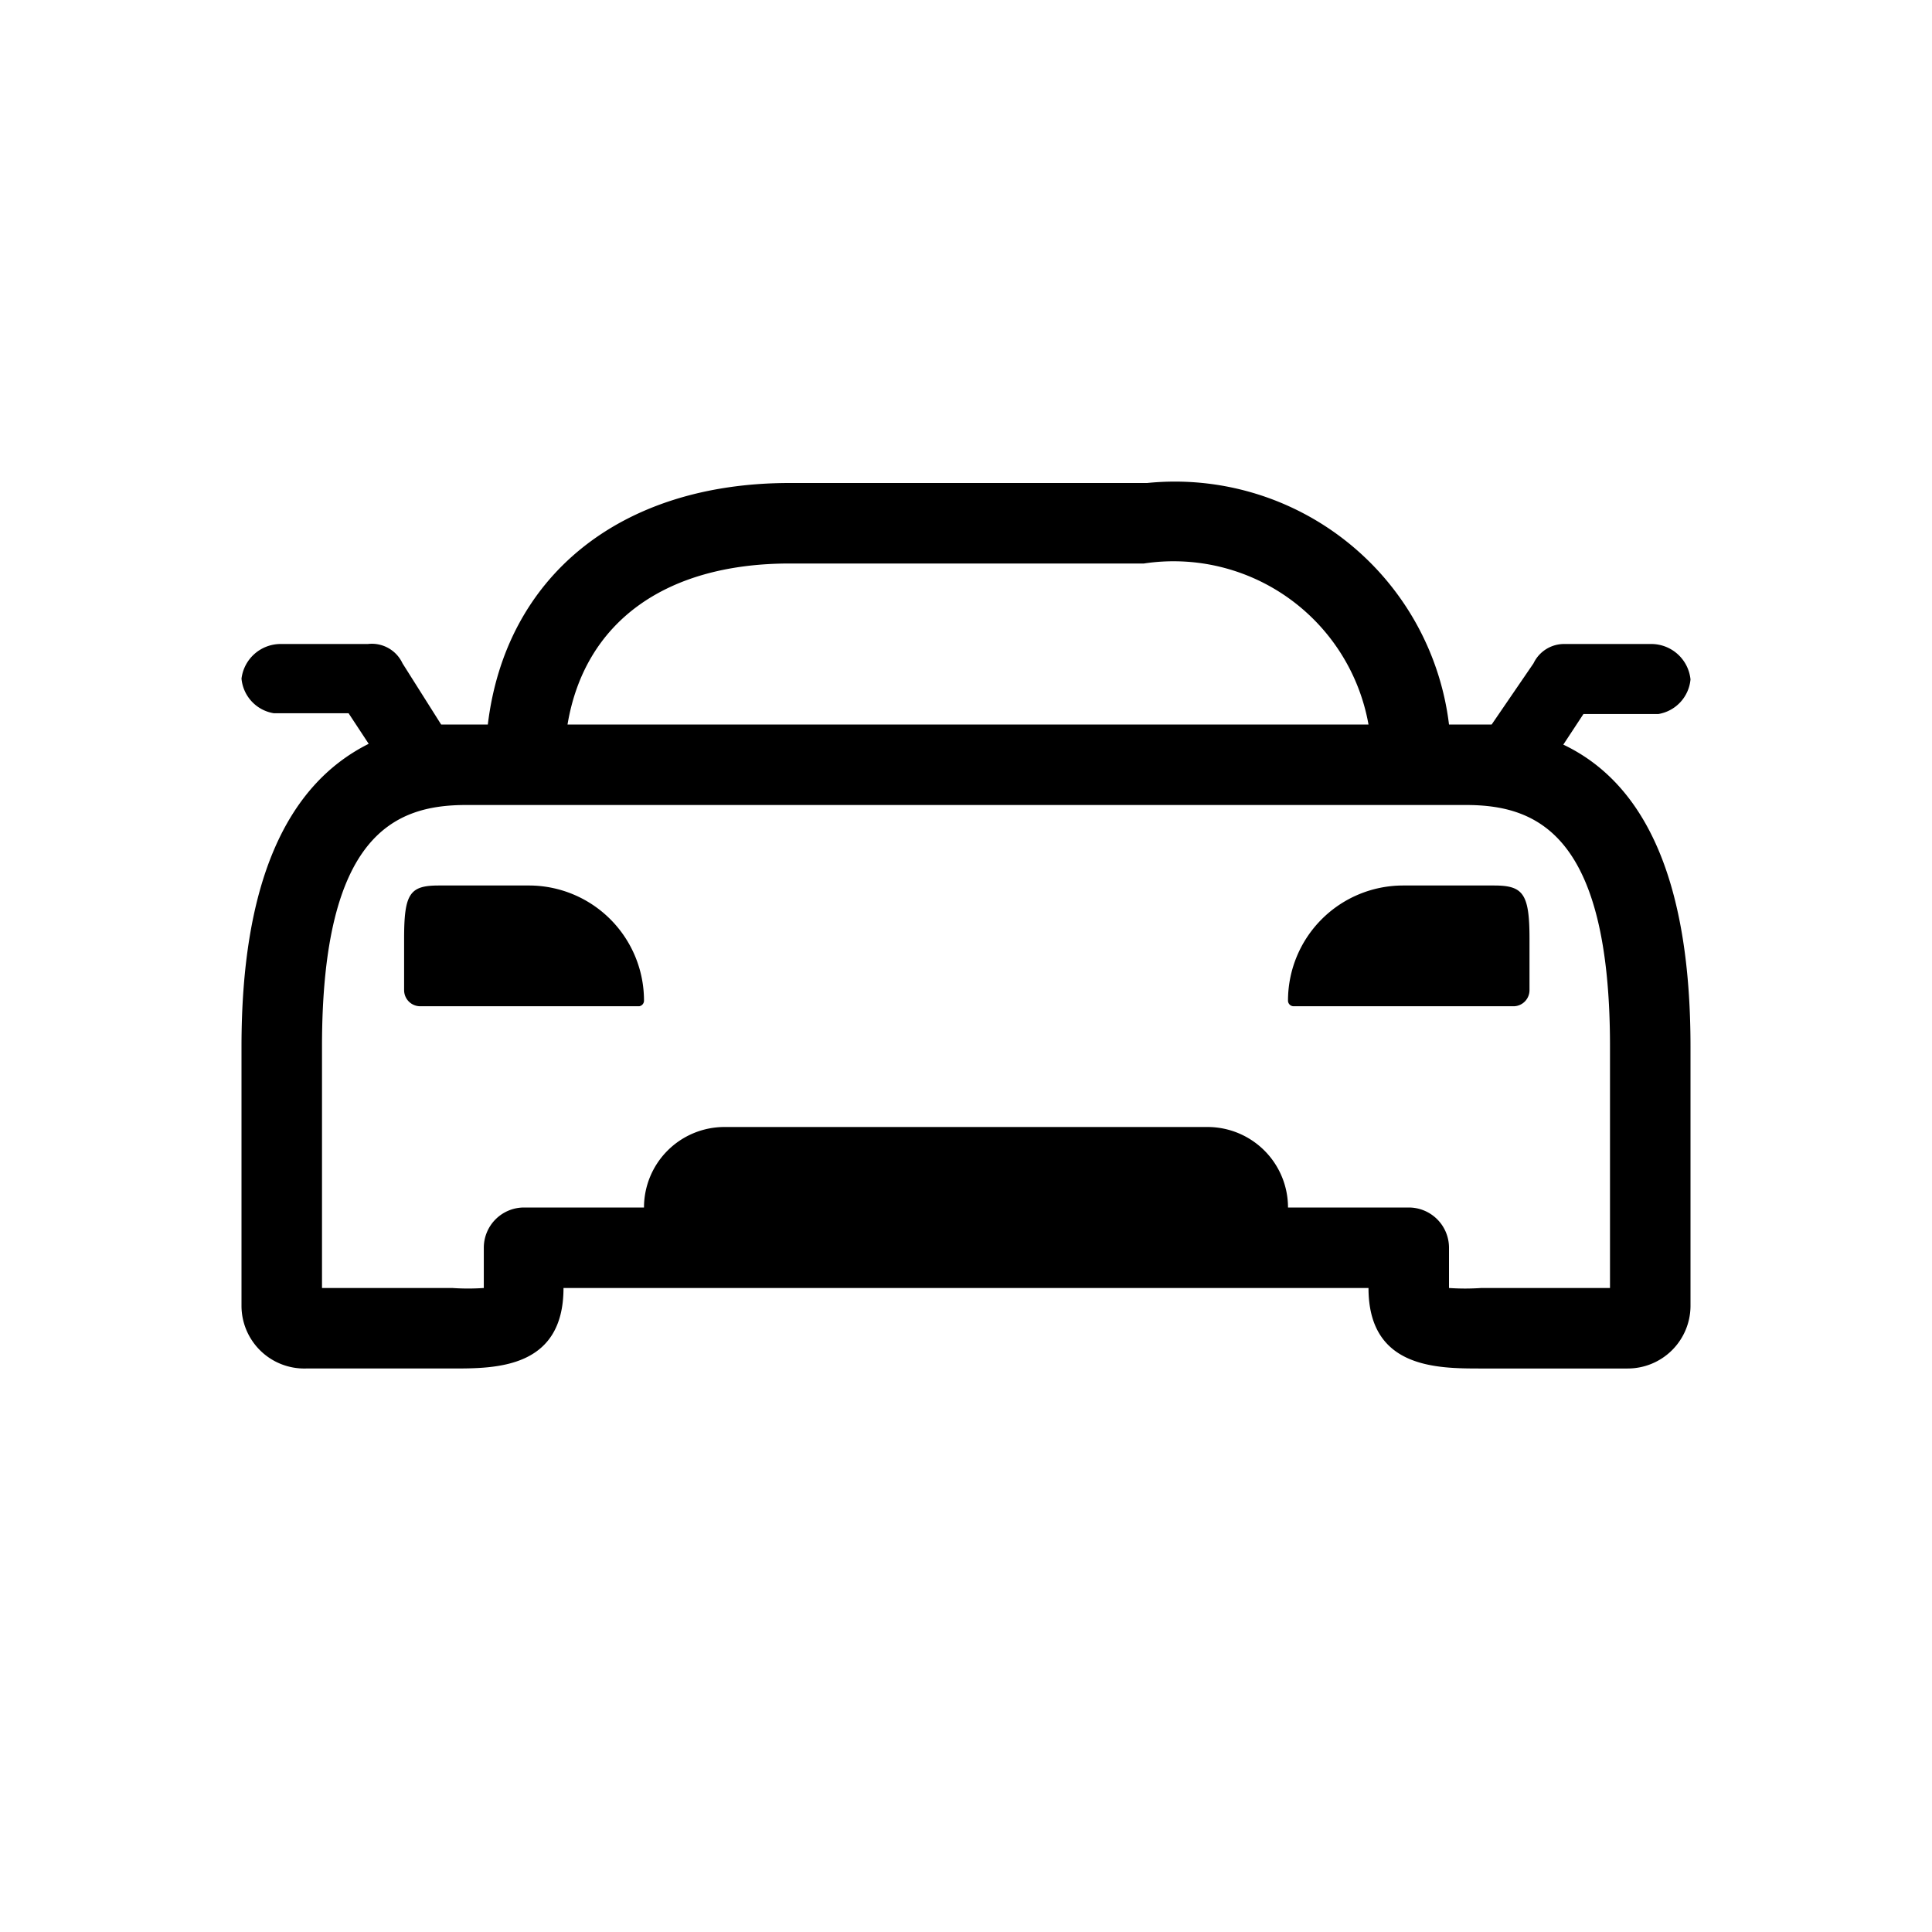
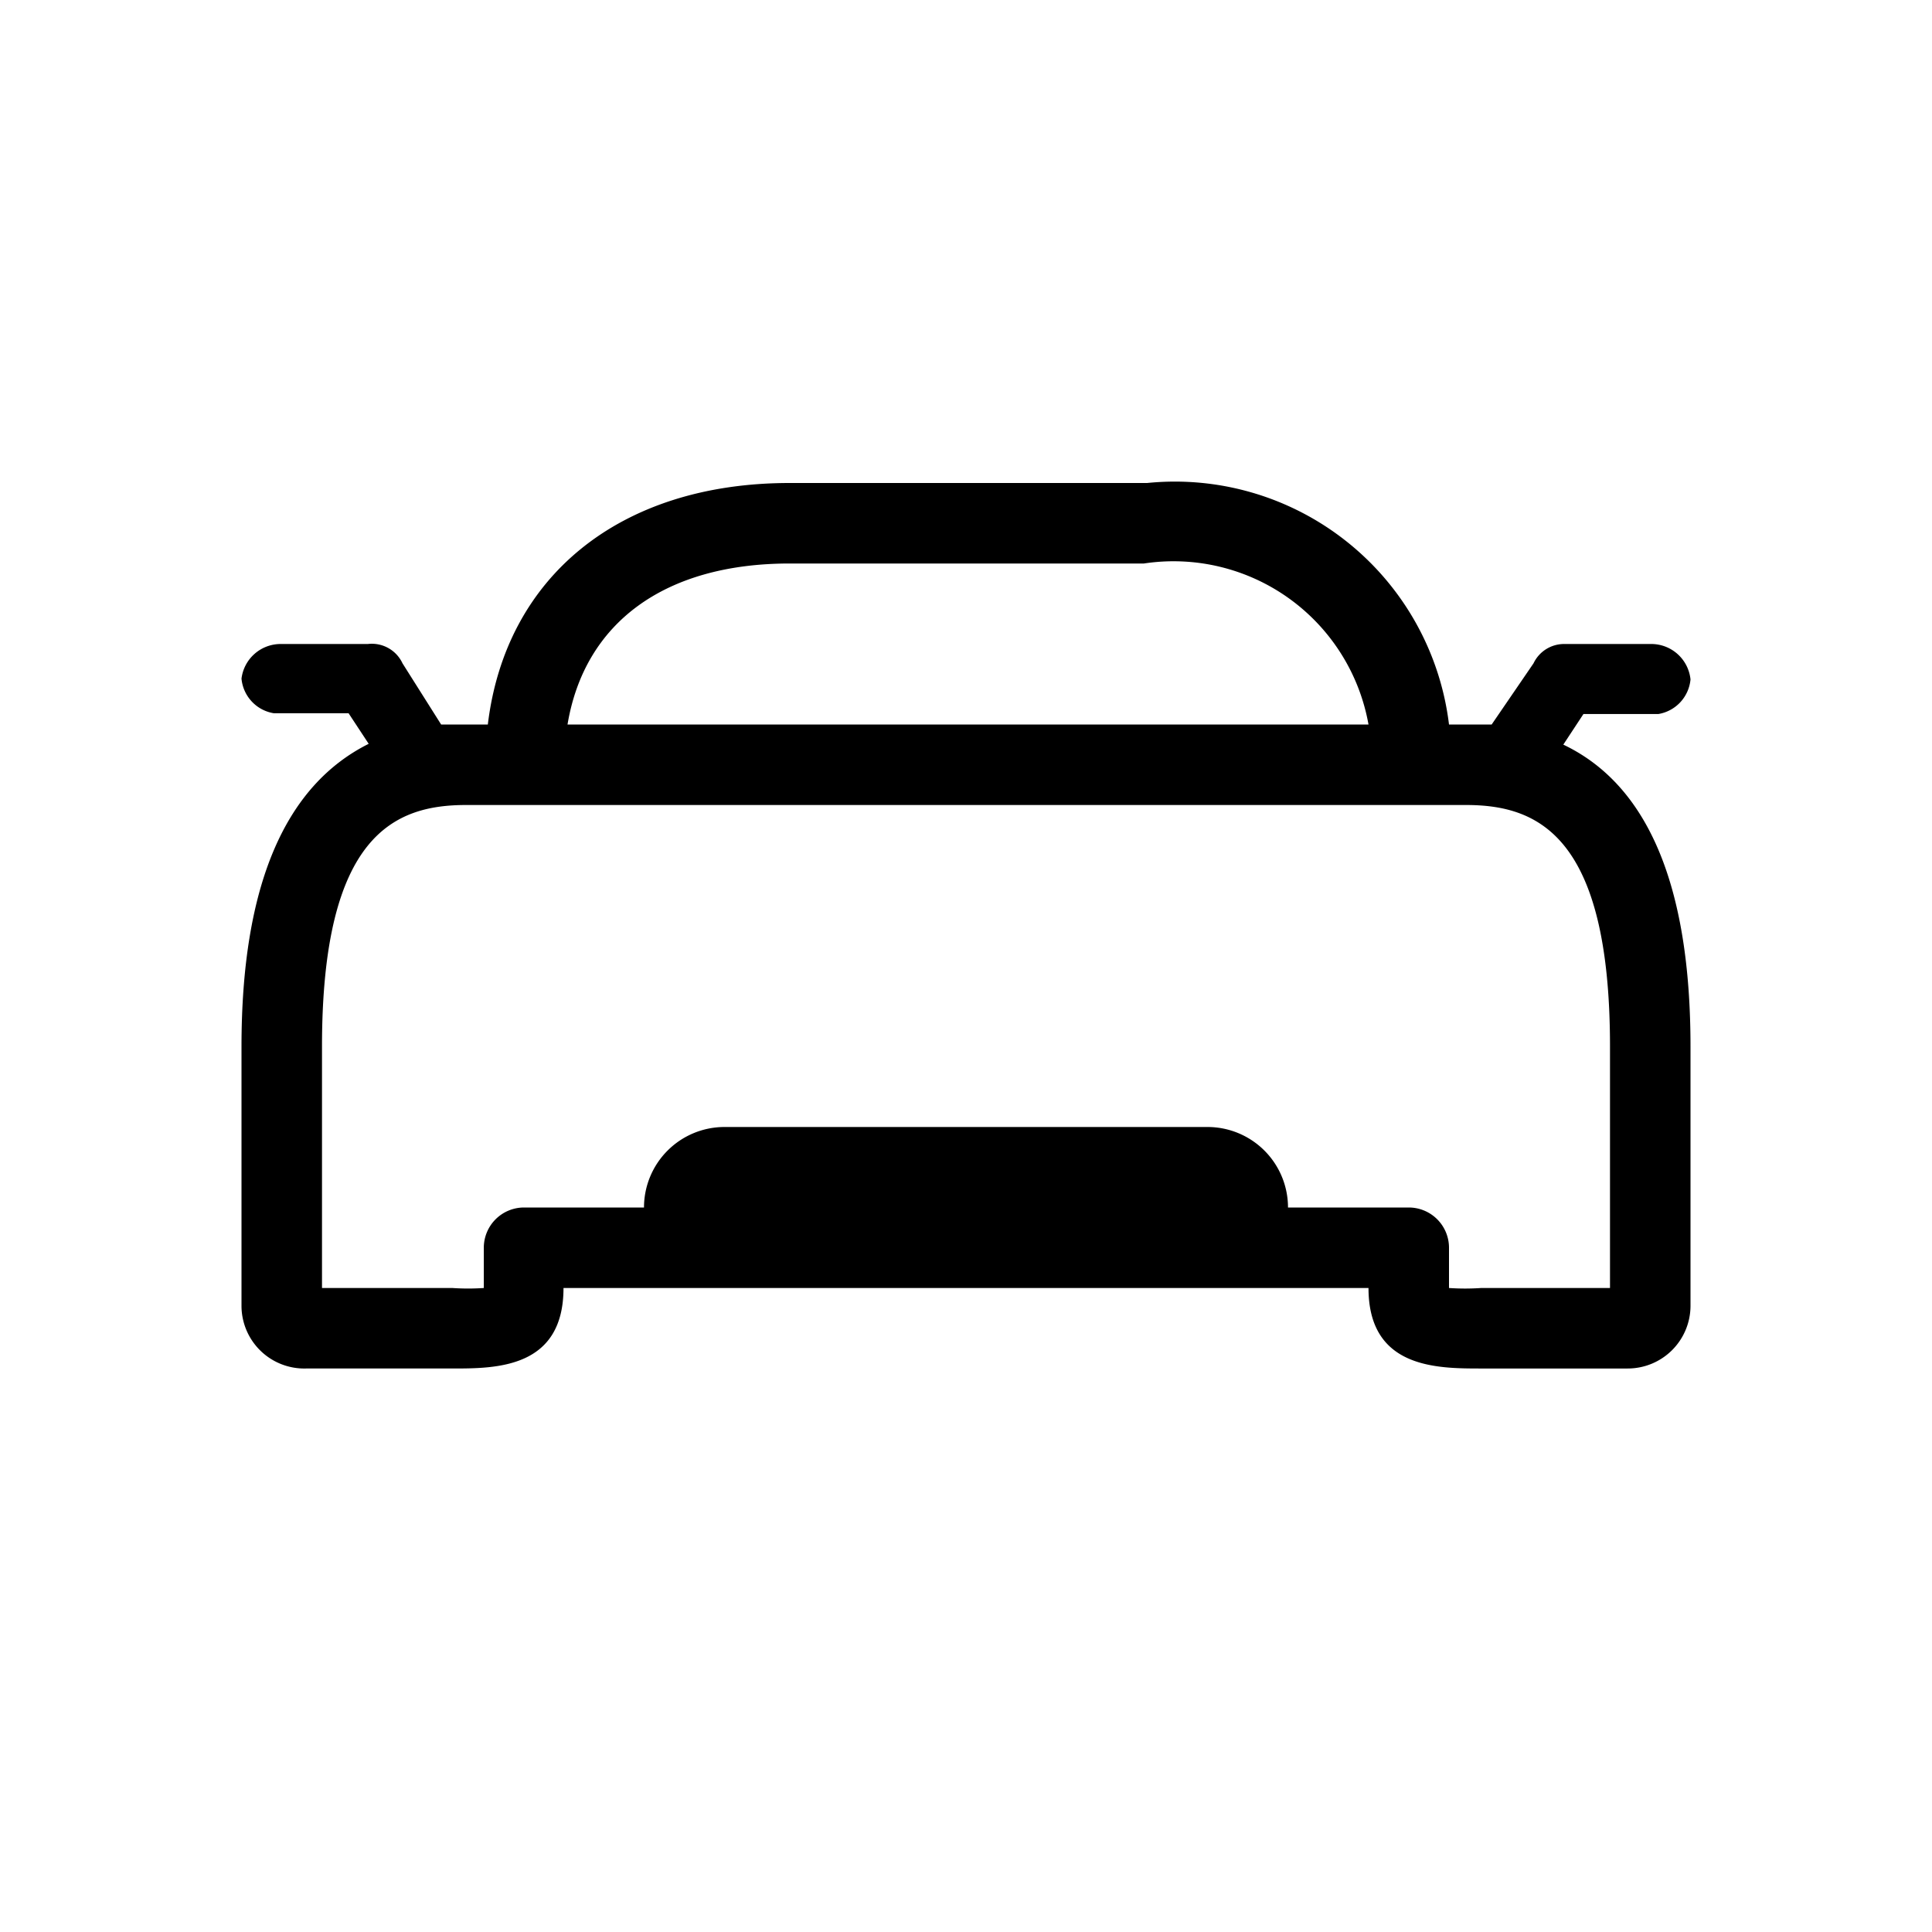
<svg xmlns="http://www.w3.org/2000/svg" viewBox="0 0 24 24" width="100%" height="100%">
  <path d="M19.42 9.25l.25-.38h.93a.48.48 0 0 0 .4-.43.49.49 0 0 0-.49-.44h-1.08a.42.42 0 0 0-.38.24l-.52.76H18a3.43 3.43 0 0 0-3.75-3H9.81C7.69 6 6.28 7.17 6.06 9H5.48L5 8.24A.42.42 0 0 0 4.57 8H3.49a.49.49 0 0 0-.49.43.48.48 0 0 0 .4.43h.93l.25.38C3.54 9.76 3 11 3 13v3.23a.78.78 0 0 0 .8.77h1.82C6.16 17 7 17 7 16h10c0 1 .85 1 1.4 1h1.82a.78.78 0 0 0 .78-.77V13c0-2-.53-3.25-1.58-3.75zM9.81 7h4.4A2.46 2.46 0 0 1 17 9H7.05c.21-1.26 1.2-2 2.76-2zM20 16h-1.6a2.94 2.94 0 0 1-.4 0v-.5a.5.5 0 0 0-.5-.5H16a1 1 0 0 0-1-1H9a1 1 0 0 0-1 1H6.51a.5.5 0 0 0-.5.5v.5a2.87 2.87 0 0 1-.39 0H4v-3c0-2.64.91-3 1.79-3h12.42c.88 0 1.79.36 1.79 3z" />
-   <path d="M18.56 11h-1.13A1.43 1.43 0 0 0 16 12.43a.07.07 0 0 0 .07.07h2.74a.2.2 0 0 0 .19-.2v-.64c0-.56-.08-.66-.44-.66zM6.58 11H5.45c-.36 0-.43.1-.43.66v.64a.2.2 0 0 0 .2.2h2.72a.07.07 0 0 0 .06-.07A1.43 1.43 0 0 0 6.58 11z" />
</svg>